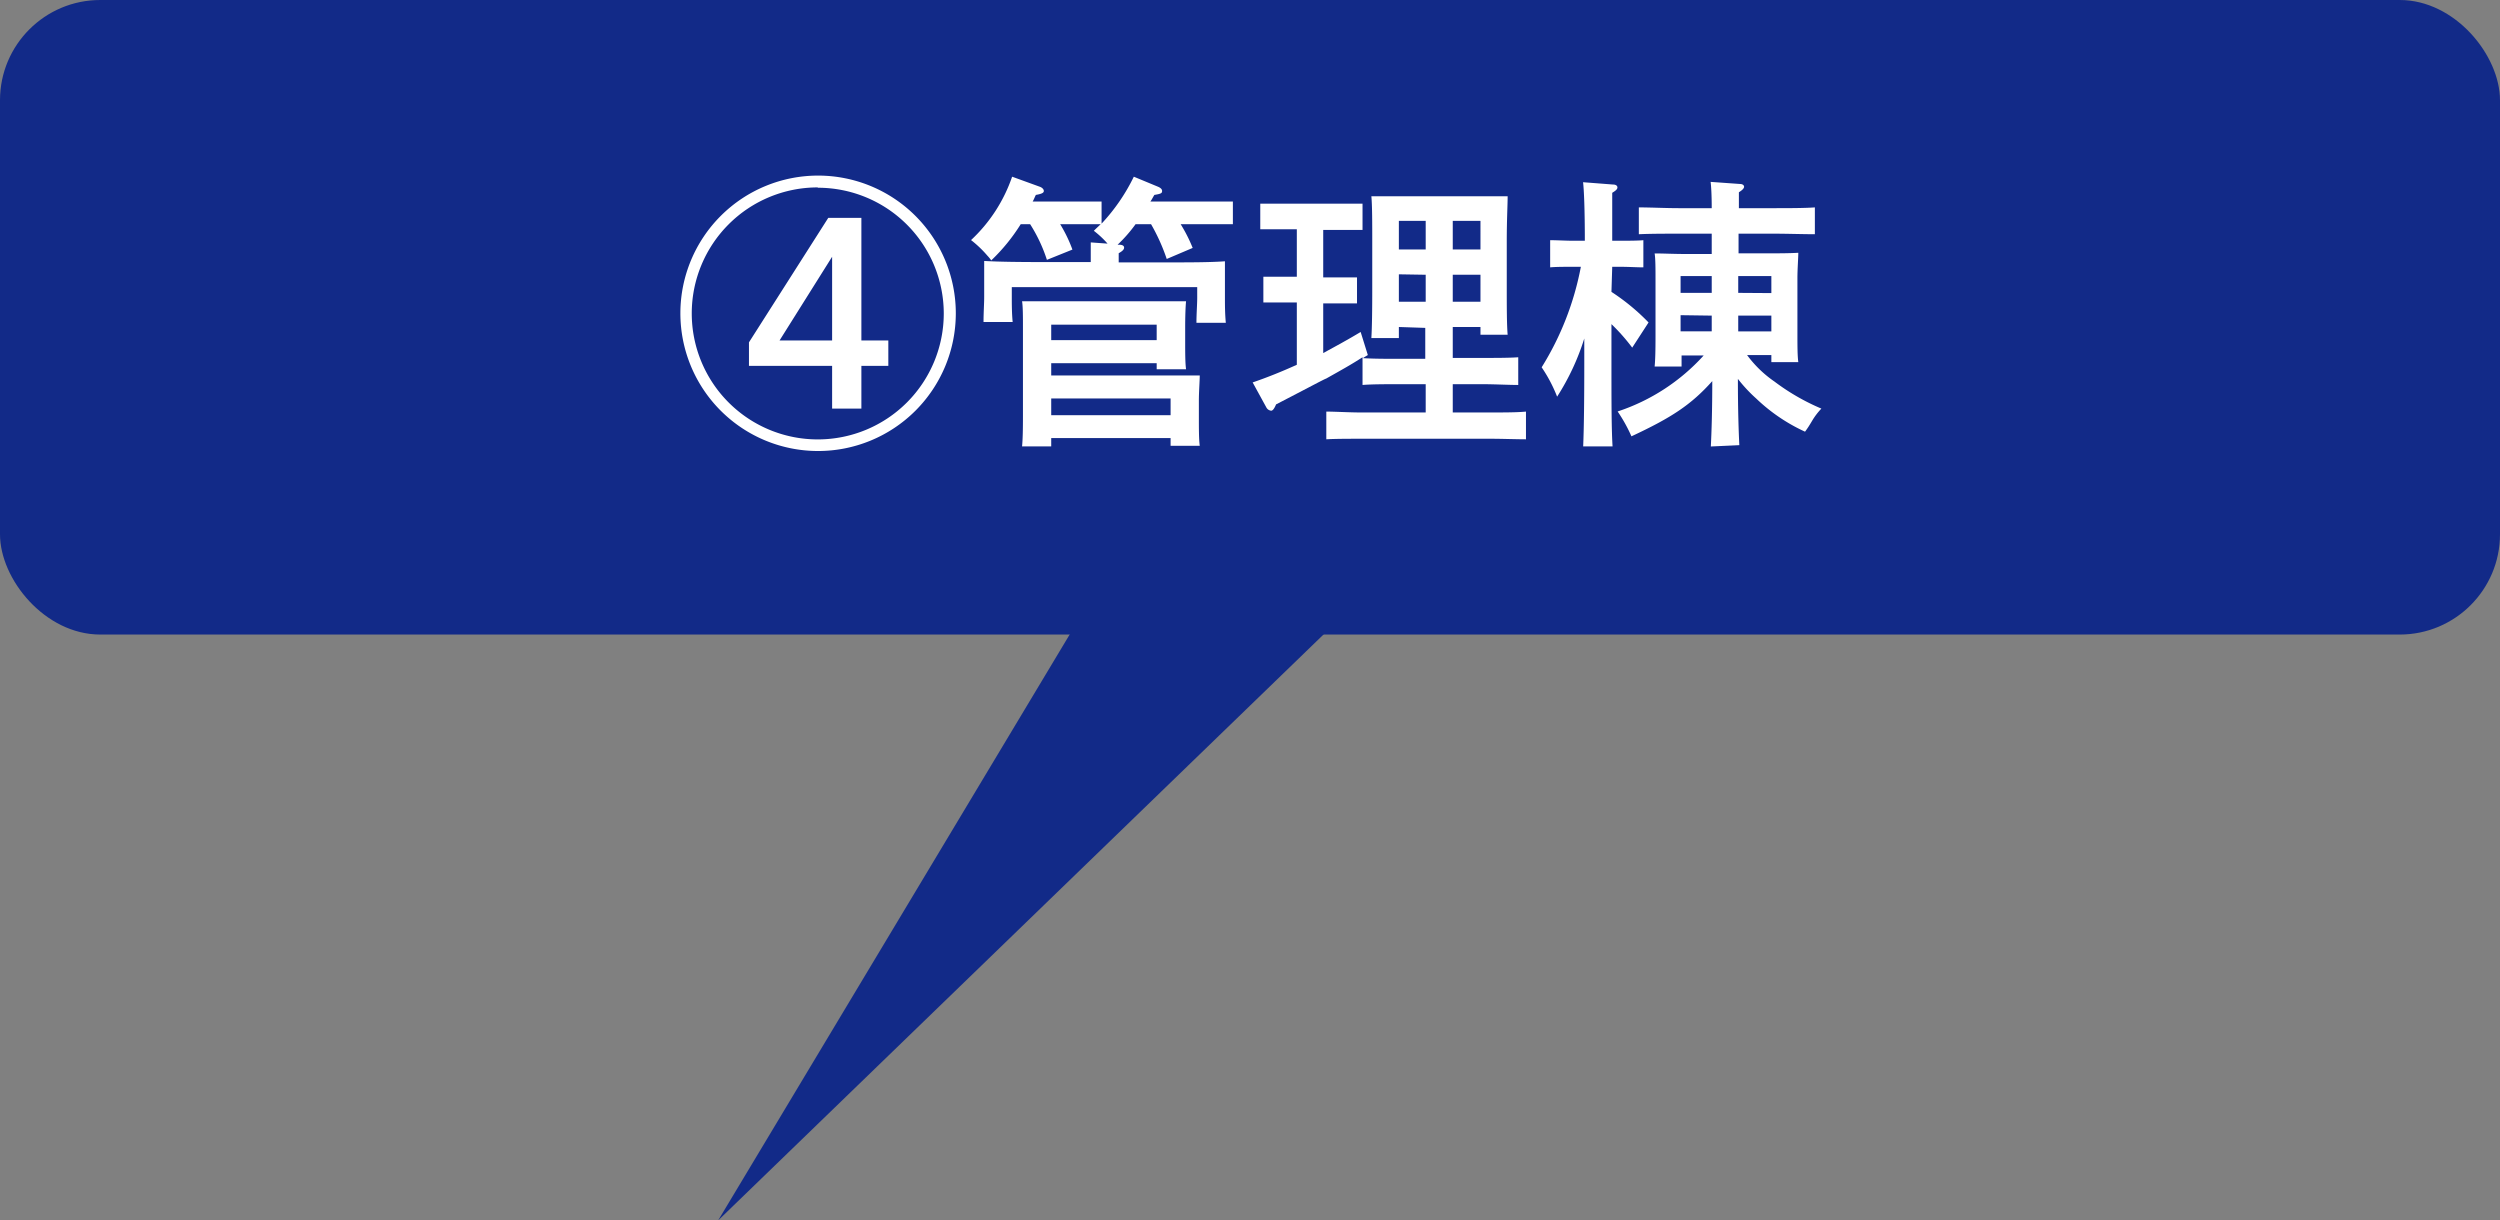
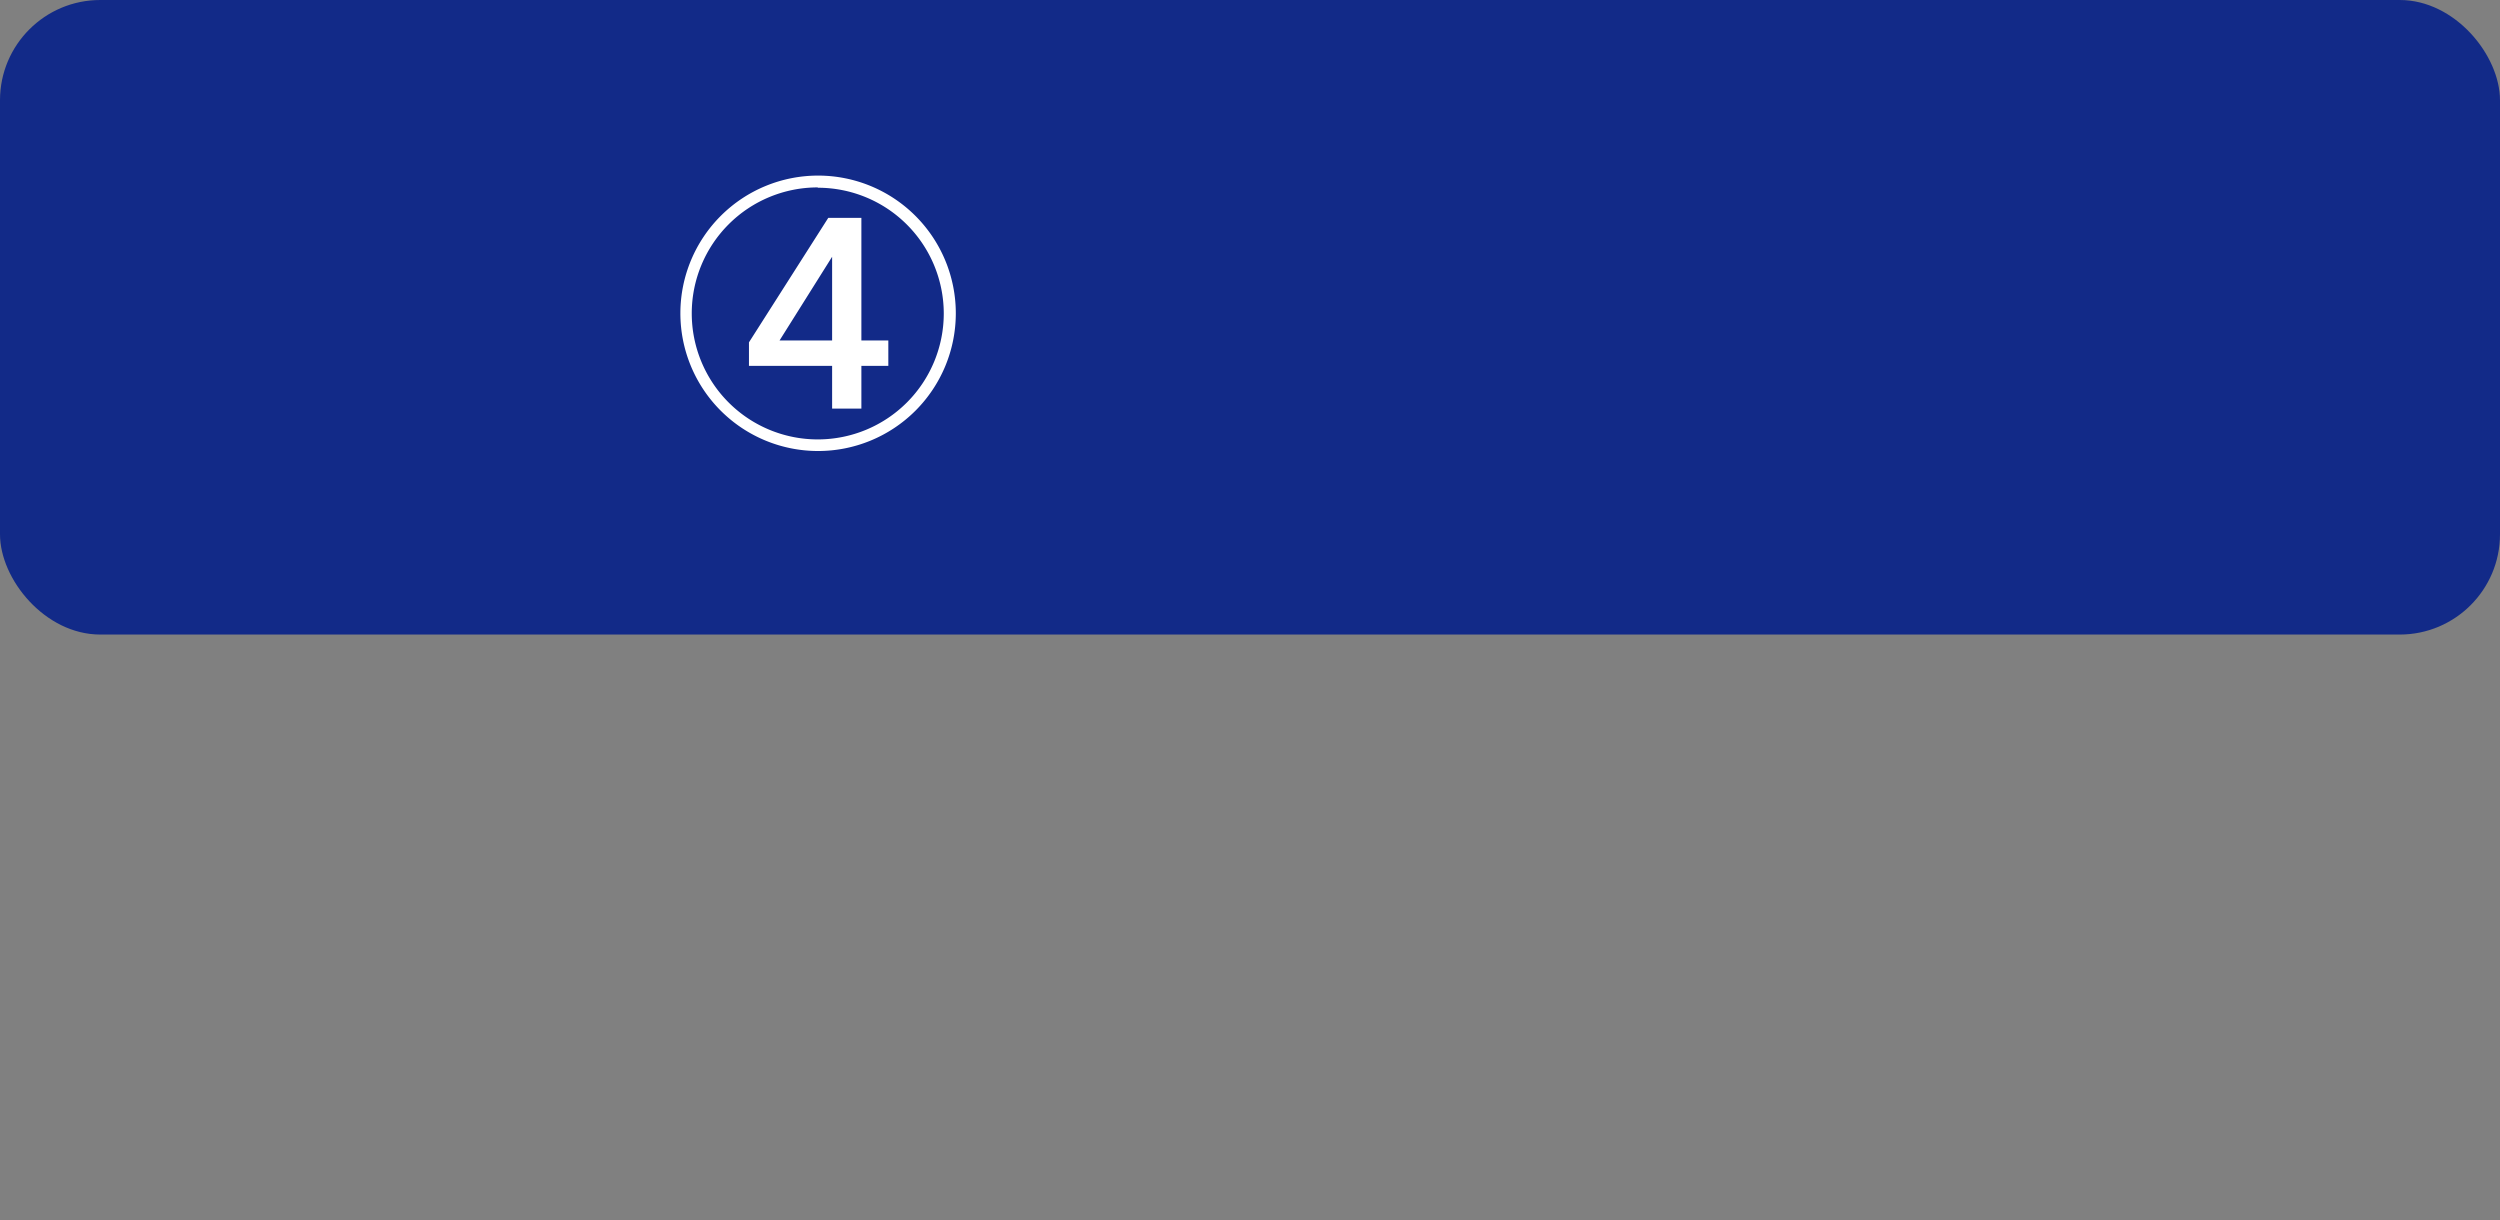
<svg xmlns="http://www.w3.org/2000/svg" viewBox="0 0 226.38 110.51">
  <rect x="0" y="0" width="226.38" height="110.51" fill="#808080" stroke="none" />
  <defs>
    <style>.cls-1{fill:#122a88;}.cls-2{fill:#fff;}</style>
  </defs>
  <g id="レイヤー_2" data-name="レイヤー 2">
    <g id="レイヤー_1-2" data-name="レイヤー 1">
      <rect class="cls-1" width="226.38" height="57.46" rx="9.08" />
      <path class="cls-2" d="M74.05,40.84a12.47,12.47,0,1,1,12.5-12.47A12.47,12.47,0,0,1,74.05,40.84Zm0-23.87a11.41,11.41,0,1,0,11.41,11.4A11.4,11.4,0,0,0,74.05,17Zm6.39,13.86v2.3H78V37H75.35V33.13H67.82V31L75,19.73h3v11.1Zm-5.09-7.58-4.76,7.58h4.76Z" />
-       <path class="cls-2" d="M100.29,22.06a8.52,8.52,0,0,0-1.24-1.16c.2-.21.41-.39.62-.6-.67,0-1.32,0-2,0H96a12.83,12.83,0,0,1,1.11,2.3l-2.31.93a14,14,0,0,0-1.52-3.23h-.85a16.89,16.89,0,0,1-2.67,3.28,3.69,3.69,0,0,0-.36-.44,10,10,0,0,0-1.47-1.4A14.07,14.07,0,0,0,91.65,16l2.48.9c.24.08.39.24.39.39s-.13.26-.72.36c-.11.21-.18.42-.29.6h4.17l2.07,0v2A17.24,17.24,0,0,0,102.67,16l2.17.9q.39.16.39.39c0,.21-.1.26-.7.36-.13.21-.23.42-.36.6h5.4l2.07,0V20.3c-.54,0-1.37,0-2.07,0h-2.66A13.87,13.87,0,0,1,108,22.45l-2.35,1a17.53,17.53,0,0,0-1.42-3.15h-1.4a13.09,13.09,0,0,1-1.63,1.86h.13c.31,0,.46.1.46.26s-.13.31-.49.51v.83h4.5c1.76,0,3.81,0,5.12-.1,0,.93,0,1.42,0,2v1.29c0,.65,0,1.43.08,2.28h-2.66c0-.78.07-1.68.07-2.28V26H91.62v.88c0,.6,0,1.5.08,2.28H89.06c0-.85.06-1.63.06-2.28V25.63c0-.57,0-1.06,0-2,1.32.08,3.36.1,5.12.1h4.53v-.13c0-.28,0-1.16,0-1.65ZM105,34c2,0,2.58,0,3.64,0,0,.47-.08,1.45-.08,2.28v1.4c0,1.21,0,2.09.08,2.69H106v-.7H95.19v.75H92.55c.06-.6.08-1.48.08-2.74v-8.1c0-.83,0-1.83-.08-2.3.91,0,1.71,0,2.85,0h9.16c1.13,0,1.94,0,2.84,0-.05.47-.08,1.47-.08,2.3v1.17c0,1.21,0,2.09.08,2.69h-2.66v-.55H95.19V34Zm-.26-4.6H95.19V30.8h9.55Zm-9.55,8.2H106V36.08H95.19Z" />
-       <path class="cls-2" d="M126.67,29.61v1h-2.49c.06-1,.08-2.53.08-4.53V21.88c0-1.55,0-3.28-.08-4.11.68,0,1.32,0,2.2,0h7.94c.91,0,1.53,0,2.2,0,0,.83-.08,2.09-.08,4.11v3.91c0,2,0,3.56.08,4.52h-2.46v-.7h-2.51v2.8h2.82c1,0,2.33,0,3.11-.06v2.51c-.8,0-2.25-.07-3.11-.07h-2.82v2.56h3.52c1,0,2.33,0,3.11-.08v2.51c-.81,0-2.25-.05-3.11-.05H123.2c-.85,0-2.33,0-3.1.05V37.27c.77,0,2.09.08,3.1.08h5.9V34.79h-2.64c-.85,0-2.3,0-3.08.07V32.35c-1,.65-1.94,1.17-3.31,1.94-.08,0-1.58.81-4.52,2.33-.16.39-.31.57-.44.57a.56.56,0,0,1-.42-.26l-1.26-2.3c1.34-.46,2.68-1,4-1.6V27.39h-1.48c-.33,0-1.16,0-1.55,0V25.06l1.55,0h1.48v-4.3h-1.76c-.52,0-1.16,0-1.55,0V18.44c.39,0,1,0,1.55,0h6.15c.5,0,1.17,0,1.56,0v2.38c-.39,0-1.06,0-1.56,0h-2v4.3h1.53l1.53,0v2.35l-1.53,0h-1.53v4.5c1.14-.62,2.28-1.24,3.39-1.91l.65,2.09c-.16.1-.31.18-.44.28,1,.06,2,.06,3,.06h2.64v-2.8ZM129.1,20h-2.43v2.59h2.43Zm-2.43,4.84v2.48h2.43V24.88Zm7.39-2.25V20h-2.51v2.59Zm-2.51,4.73h2.51V24.88h-2.51Z" />
-       <path class="cls-2" d="M145.92,26.43a19.34,19.34,0,0,1,3.36,2.77l-1.48,2.28a17.6,17.6,0,0,0-1.88-2.13v3.52c0,3.39,0,5.9.1,7.55h-2.66c.07-1.68.1-4.21.1-7.55V30.65A21.65,21.65,0,0,1,141,35.92a13.3,13.3,0,0,0-1.4-2.66,26.51,26.51,0,0,0,3.55-9.1h-.78c-.67,0-1.5,0-2,.05V21.75c.57,0,1.5.05,2,.05h1.14c0-2.87-.08-4.65-.16-5.3l2.72.21c.23,0,.39.1.39.26s-.13.28-.47.49c0,.75,0,.88,0,4.34h.82c.55,0,1.48,0,2-.05v2.46c-.55,0-1.35-.05-2-.05h-.82Zm9,14c.07-1.39.13-3.38.13-5.92-1.92,2.15-3.7,3.31-7.32,5a14,14,0,0,0-1.25-2.25,18.19,18.19,0,0,0,7.79-5.07h-2v1h-2.44c.06-.59.08-1.47.08-2.74v-5.2c0-.83,0-1.84-.08-2.3.91,0,1.69.05,2.85.05H155V21.16h-3c-1.09,0-2.54,0-3.6.05V18.78c1,0,2.46.07,3.6.07h3c0-1.19-.05-2-.1-2.38l2.66.19c.24,0,.37.12.37.25s-.13.29-.47.5v1.44h3.28c1,0,2.72,0,3.6-.07v2.43c-1,0-2.61-.05-3.6-.05h-3.31v1.78H160c1.13,0,1.94,0,2.84-.05,0,.46-.08,1.47-.08,2.3V30.1c0,1.22,0,2.1.08,2.69H160.4v-.64h-2.2a10.37,10.37,0,0,0,2.48,2.4A19.9,19.9,0,0,0,164.93,37a6.05,6.05,0,0,0-.83,1.09c-.26.44-.42.69-.65,1a16,16,0,0,1-4.42-3,13.5,13.5,0,0,1-1.66-1.78c0,2.64.06,4.63.13,6ZM155,25h-2.82v1.52H155Zm-2.82,3.54V30H155V28.58Zm8.22-2V25h-3v1.52Zm-3,3.47h3V28.58h-3Z" />
-       <polyline class="cls-1" points="99.51 53.04 65.03 110.51 124.41 53.04" />
    </g>
  </g>
</svg>